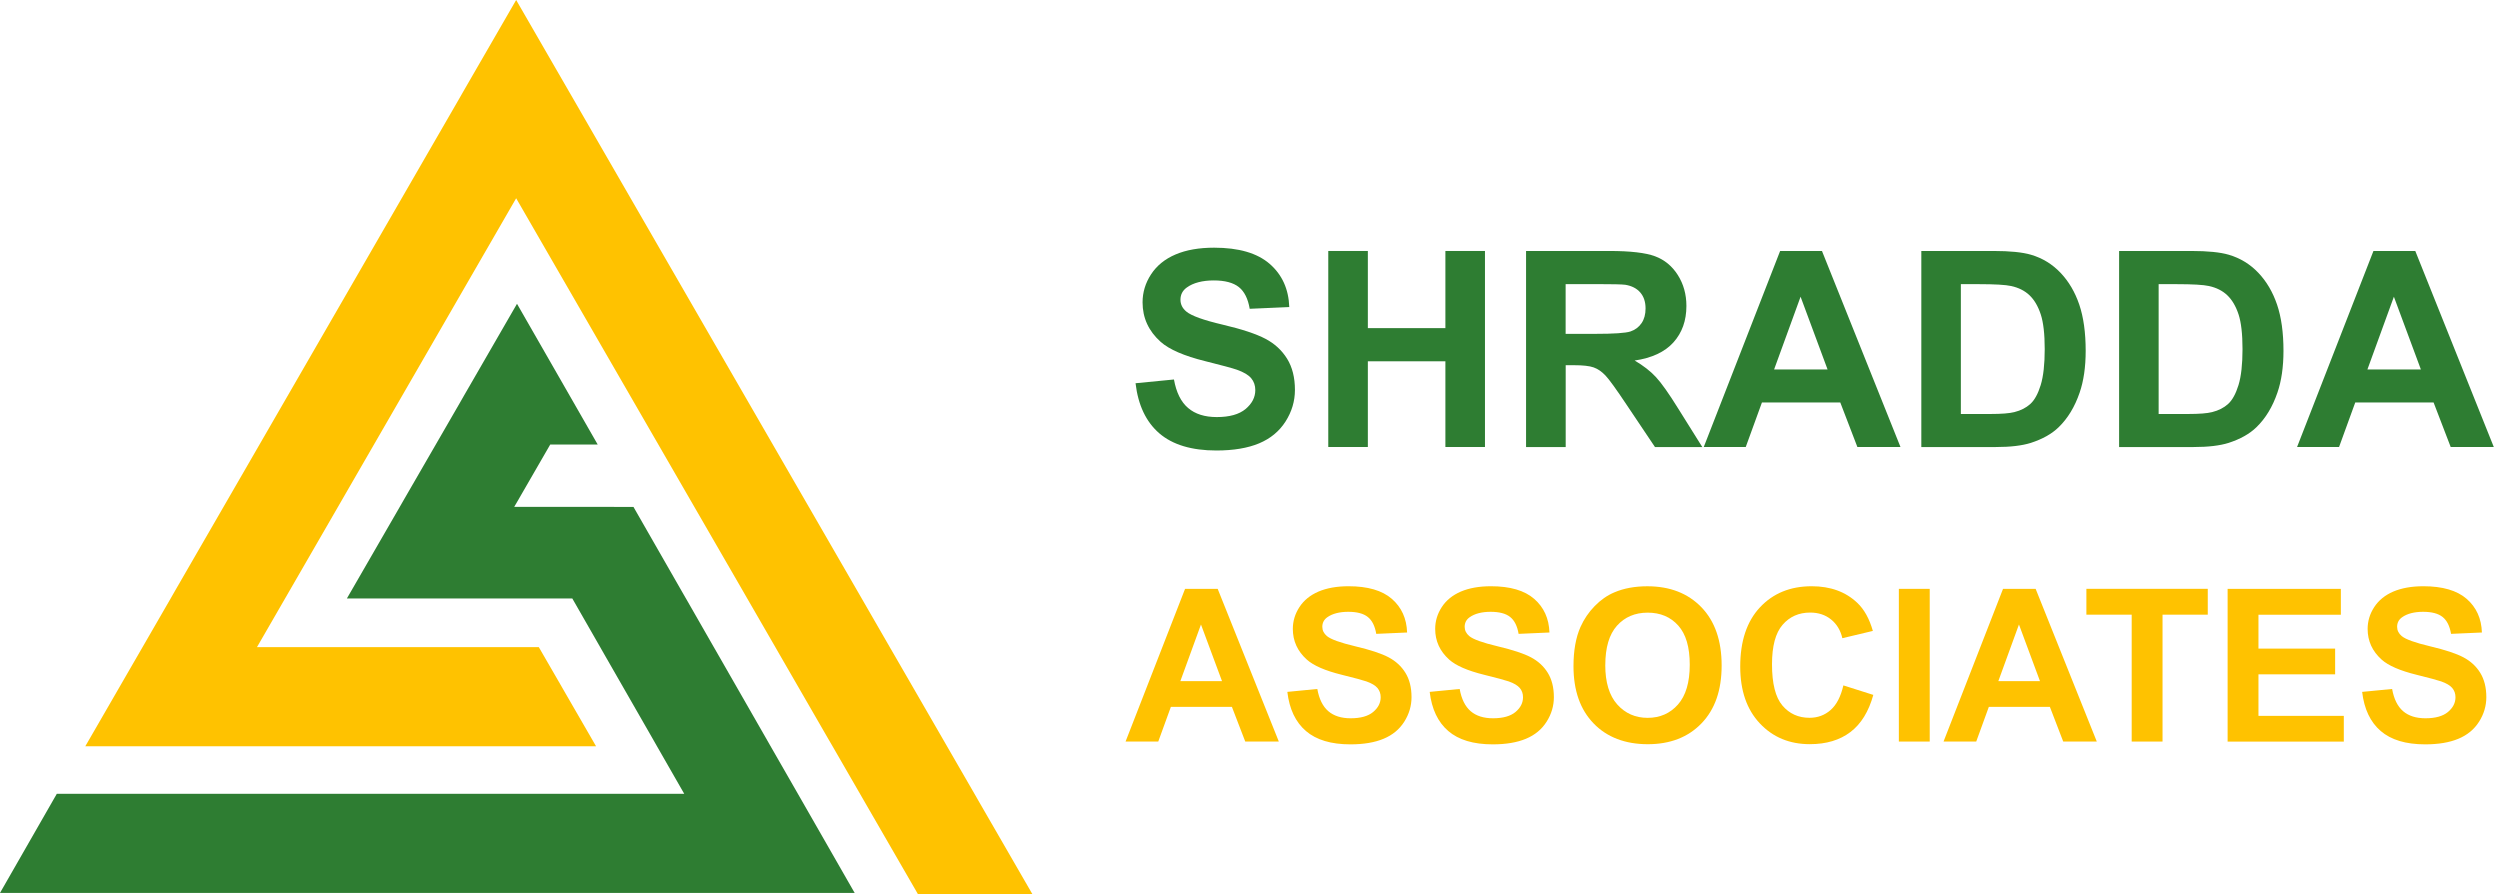
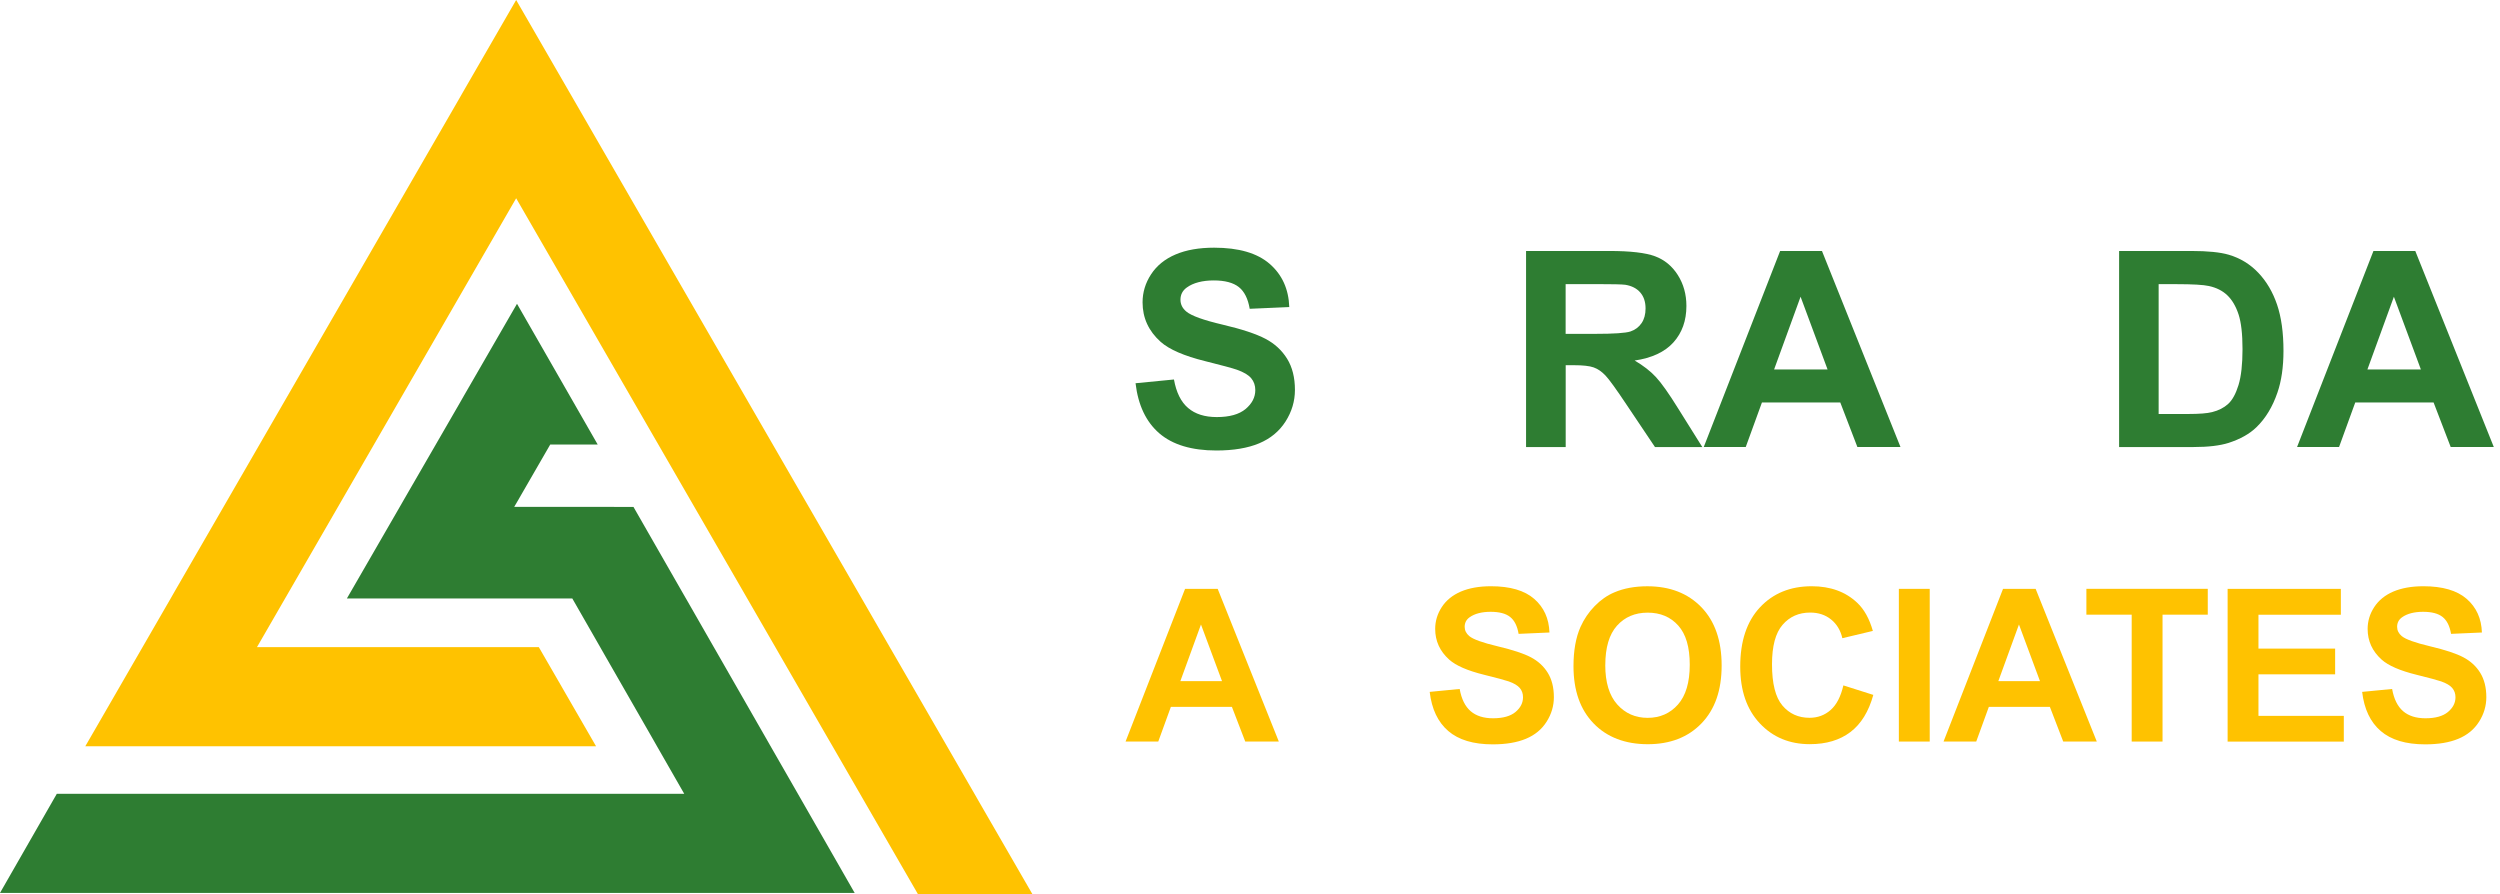
<svg xmlns="http://www.w3.org/2000/svg" width="151" height="54" viewBox="0 0 151 54" fill="none">
  <path d="M62.353 54H55.439L55.395 53.922L52.208 48.404L51.983 48.013L50.287 45.074L50.031 44.635L47.073 39.509L46.831 39.087L45.134 36.149L44.899 35.74L41.676 30.161L36.355 20.945L33.088 15.288L32.897 14.957L31.176 11.975L29.457 14.953L29.242 15.324L26 20.94L20.676 30.161L17.454 35.74L17.218 36.149L15.521 39.087H32.544L33.848 41.343L34.092 41.768L36.002 45.074H5.152L5.406 44.635L8.366 39.509L8.61 39.087L10.307 36.149L10.54 35.74L13.763 30.161L22.544 14.953L25.786 9.336L26 8.966L27.721 5.987L27.96 5.568L31.176 0L34.37 5.532L34.634 5.987L36.355 8.97L36.546 9.301L39.811 14.957L48.59 30.161L51.812 35.74L52.048 36.149L53.742 39.087L53.987 39.509L56.947 44.635L57.2 45.074L58.897 48.013L59.121 48.404L62.353 54Z" fill="#FFC200" />
  <path d="M51.624 53.933H0L3.207 48.337L3.431 47.946H41.328L39.644 45.008L39.394 44.568L36.455 39.444L36.213 39.02L34.568 36.149H20.951L21.187 35.74L24.147 30.614L24.407 30.161L26.322 26.848L27.785 24.316L27.858 24.187L28.009 23.923L31.227 18.349L34.385 23.856L36.1 26.848H33.235L31.467 29.91L31.323 30.161L31.316 30.175L31.227 30.326L31.059 30.614H31.569L37.386 30.617H38.261L41.159 35.676L41.392 36.082L41.432 36.149L43.076 39.02L43.32 39.444L46.256 44.568L46.507 45.008L48.193 47.946L48.417 48.337L51.581 53.862L51.624 53.933Z" fill="#2E7D32" />
  <path d="M68.582 23.148L70.907 22.921C71.047 23.703 71.331 24.276 71.76 24.642C72.189 25.009 72.766 25.191 73.492 25.191C74.263 25.191 74.843 25.029 75.234 24.703C75.624 24.376 75.82 23.996 75.82 23.561C75.82 23.281 75.738 23.044 75.573 22.846C75.409 22.648 75.122 22.479 74.714 22.333C74.434 22.235 73.794 22.064 72.799 21.815C71.518 21.498 70.619 21.107 70.101 20.645C69.375 19.994 69.011 19.199 69.011 18.262C69.011 17.658 69.182 17.094 69.524 16.57C69.866 16.046 70.359 15.644 71.003 15.37C71.647 15.095 72.424 14.96 73.332 14.96C74.818 14.96 75.938 15.286 76.688 15.937C77.439 16.59 77.834 17.458 77.872 18.546L75.482 18.651C75.38 18.042 75.16 17.605 74.825 17.338C74.487 17.072 73.983 16.938 73.31 16.938C72.637 16.938 72.071 17.081 71.68 17.367C71.427 17.549 71.3 17.796 71.3 18.102C71.3 18.382 71.418 18.622 71.656 18.819C71.958 19.073 72.688 19.337 73.852 19.61C75.016 19.883 75.875 20.17 76.433 20.463C76.99 20.756 77.425 21.158 77.741 21.667C78.056 22.175 78.214 22.804 78.214 23.552C78.214 24.229 78.025 24.865 77.647 25.458C77.27 26.05 76.737 26.49 76.049 26.779C75.36 27.066 74.501 27.21 73.472 27.21C71.975 27.21 70.825 26.863 70.023 26.173C69.222 25.482 68.742 24.471 68.587 23.148H68.582Z" fill="#2E7D32" />
-   <path d="M80.228 26.999V15.159H82.618V19.819H87.302V15.159H89.692V26.999H87.302V21.822H82.618V26.999H80.228Z" fill="#2E7D32" />
  <path d="M92.174 26.999V15.159H97.206C98.472 15.159 99.392 15.266 99.965 15.479C100.538 15.693 100.997 16.07 101.341 16.614C101.686 17.158 101.859 17.78 101.859 18.48C101.859 19.368 101.597 20.101 101.075 20.681C100.553 21.26 99.771 21.624 98.732 21.776C99.249 22.078 99.676 22.408 100.011 22.768C100.347 23.128 100.802 23.77 101.373 24.691L102.818 27.001H99.96L98.232 24.425C97.619 23.506 97.2 22.924 96.973 22.684C96.747 22.444 96.507 22.28 96.256 22.191C96.003 22.102 95.603 22.058 95.052 22.058H94.568V27.001H92.178L92.174 26.999ZM94.564 20.165H96.331C97.479 20.165 98.195 20.116 98.479 20.021C98.763 19.925 98.987 19.757 99.15 19.519C99.312 19.281 99.392 18.986 99.392 18.631C99.392 18.233 99.285 17.911 99.072 17.665C98.859 17.42 98.559 17.265 98.172 17.201C97.979 17.174 97.397 17.16 96.429 17.16H94.564V20.165Z" fill="#2E7D32" />
  <path d="M114.787 26.999H112.186L111.153 24.309H106.421L105.443 26.999H102.907L107.52 15.159H110.047L114.789 26.999H114.787ZM110.385 22.315L108.755 17.922L107.156 22.315H110.385Z" fill="#2E7D32" />
-   <path d="M116.046 15.159H120.417C121.403 15.159 122.153 15.235 122.671 15.386C123.366 15.59 123.961 15.955 124.456 16.477C124.952 16.998 125.329 17.638 125.587 18.395C125.844 19.153 125.975 20.085 125.975 21.194C125.975 22.169 125.853 23.008 125.611 23.712C125.316 24.574 124.894 25.271 124.343 25.804C123.928 26.208 123.368 26.521 122.664 26.75C122.135 26.917 121.431 27.001 120.548 27.001H116.048V15.162L116.046 15.159ZM118.436 17.163V25.005H120.221C120.89 25.005 121.369 24.967 121.667 24.891C122.056 24.794 122.378 24.631 122.633 24.398C122.888 24.165 123.097 23.785 123.259 23.257C123.421 22.726 123.501 22.004 123.501 21.089C123.501 20.174 123.421 19.472 123.259 18.982C123.097 18.493 122.871 18.109 122.582 17.834C122.293 17.558 121.922 17.374 121.476 17.276C121.143 17.201 120.488 17.163 119.513 17.163H118.438H118.436Z" fill="#2E7D32" />
  <path d="M127.992 15.159H132.363C133.349 15.159 134.1 15.235 134.617 15.386C135.312 15.59 135.907 15.955 136.403 16.477C136.898 16.998 137.275 17.638 137.533 18.395C137.791 19.153 137.922 20.085 137.922 21.194C137.922 22.169 137.799 23.008 137.557 23.712C137.262 24.574 136.84 25.271 136.289 25.804C135.874 26.208 135.314 26.521 134.61 26.75C134.082 26.917 133.378 27.001 132.494 27.001H127.994V15.162L127.992 15.159ZM130.382 17.163V25.005H132.167C132.836 25.005 133.316 24.967 133.613 24.891C134.002 24.794 134.324 24.631 134.579 24.398C134.835 24.165 135.043 23.785 135.206 23.257C135.368 22.726 135.448 22.004 135.448 21.089C135.448 20.174 135.368 19.472 135.206 18.982C135.043 18.493 134.817 18.109 134.528 17.834C134.239 17.558 133.869 17.374 133.422 17.276C133.089 17.201 132.434 17.163 131.459 17.163H130.384H130.382Z" fill="#2E7D32" />
  <path d="M150.622 26.999H148.022L146.989 24.309H142.257L141.279 26.999H138.743L143.356 15.159H145.883L150.625 26.999H150.622ZM146.221 22.315L144.591 17.922L142.992 22.315H146.221Z" fill="#2E7D32" />
  <path d="M77.239 44.79H75.213L74.407 42.694H70.721L69.959 44.79H67.984L71.578 35.567H73.548L77.241 44.79H77.239ZM73.81 41.141L72.539 37.719L71.293 41.141H73.812H73.81Z" fill="#FFC200" />
-   <path d="M77.754 41.79L79.566 41.614C79.675 42.223 79.897 42.669 80.23 42.956C80.563 43.242 81.014 43.384 81.58 43.384C82.18 43.384 82.633 43.258 82.937 43.005C83.242 42.751 83.393 42.454 83.393 42.114C83.393 41.896 83.328 41.71 83.199 41.557C83.071 41.403 82.849 41.27 82.529 41.157C82.311 41.081 81.814 40.948 81.036 40.755C80.039 40.508 79.337 40.202 78.935 39.842C78.369 39.334 78.087 38.716 78.087 37.986C78.087 37.517 78.22 37.075 78.487 36.666C78.753 36.258 79.138 35.947 79.637 35.731C80.139 35.518 80.743 35.409 81.454 35.409C82.611 35.409 83.484 35.663 84.068 36.171C84.652 36.68 84.961 37.355 84.989 38.203L83.126 38.285C83.046 37.812 82.875 37.47 82.613 37.264C82.351 37.055 81.958 36.953 81.434 36.953C80.91 36.953 80.47 37.064 80.163 37.286C79.966 37.428 79.868 37.619 79.868 37.859C79.868 38.077 79.961 38.263 80.146 38.419C80.381 38.616 80.952 38.821 81.858 39.036C82.764 39.251 83.435 39.471 83.868 39.7C84.301 39.929 84.643 40.242 84.887 40.637C85.132 41.032 85.256 41.523 85.256 42.107C85.256 42.636 85.109 43.131 84.816 43.593C84.523 44.055 84.108 44.397 83.57 44.621C83.033 44.846 82.364 44.959 81.563 44.959C80.397 44.959 79.502 44.69 78.875 44.151C78.251 43.613 77.878 42.827 77.756 41.794L77.754 41.79Z" fill="#FFC200" />
  <path d="M86.352 41.79L88.164 41.614C88.273 42.223 88.495 42.669 88.828 42.956C89.161 43.242 89.612 43.384 90.178 43.384C90.778 43.384 91.231 43.258 91.535 43.005C91.839 42.751 91.99 42.454 91.99 42.114C91.99 41.896 91.926 41.71 91.797 41.557C91.668 41.403 91.446 41.27 91.126 41.157C90.909 41.081 90.411 40.948 89.634 40.755C88.637 40.508 87.935 40.202 87.533 39.842C86.967 39.334 86.685 38.716 86.685 37.986C86.685 37.517 86.818 37.075 87.084 36.666C87.351 36.258 87.735 35.947 88.235 35.731C88.737 35.518 89.341 35.409 90.052 35.409C91.209 35.409 92.081 35.663 92.665 36.171C93.249 36.68 93.558 37.355 93.587 38.203L91.724 38.285C91.644 37.812 91.473 37.47 91.211 37.264C90.949 37.055 90.556 36.953 90.031 36.953C89.507 36.953 89.068 37.064 88.761 37.286C88.564 37.428 88.466 37.619 88.466 37.859C88.466 38.077 88.559 38.263 88.743 38.419C88.979 38.616 89.55 38.821 90.456 39.036C91.362 39.251 92.032 39.471 92.466 39.7C92.899 39.929 93.241 40.242 93.485 40.637C93.729 41.032 93.854 41.523 93.854 42.107C93.854 42.636 93.707 43.131 93.414 43.593C93.121 44.055 92.705 44.397 92.168 44.621C91.63 44.846 90.962 44.959 90.16 44.959C88.994 44.959 88.099 44.69 87.473 44.151C86.849 43.613 86.476 42.827 86.354 41.794L86.352 41.79Z" fill="#FFC200" />
  <path d="M95.039 40.235C95.039 39.296 95.179 38.507 95.461 37.87C95.67 37.401 95.956 36.979 96.32 36.606C96.685 36.233 97.082 35.956 97.513 35.776C98.088 35.531 98.75 35.411 99.501 35.411C100.86 35.411 101.948 35.834 102.763 36.675C103.578 37.519 103.987 38.692 103.987 40.193C103.987 41.694 103.583 42.847 102.772 43.689C101.961 44.53 100.88 44.95 99.525 44.95C98.171 44.95 97.062 44.532 96.254 43.695C95.443 42.858 95.039 41.705 95.039 40.237V40.235ZM96.958 40.173C96.958 41.217 97.2 42.01 97.682 42.549C98.164 43.089 98.777 43.358 99.519 43.358C100.26 43.358 100.871 43.091 101.346 42.556C101.822 42.021 102.061 41.219 102.061 40.149C102.061 39.078 101.83 38.303 101.366 37.783C100.902 37.264 100.287 37.004 99.521 37.004C98.754 37.004 98.135 37.268 97.664 37.794C97.193 38.321 96.96 39.116 96.96 40.177L96.958 40.173Z" fill="#FFC200" />
  <path d="M111.342 41.399L113.148 41.972C112.87 42.978 112.41 43.726 111.766 44.215C111.122 44.704 110.305 44.948 109.314 44.948C108.089 44.948 107.082 44.53 106.294 43.693C105.506 42.856 105.11 41.712 105.11 40.262C105.11 38.727 105.506 37.535 106.301 36.684C107.094 35.836 108.135 35.409 109.428 35.409C110.556 35.409 111.473 35.742 112.177 36.409C112.597 36.804 112.91 37.37 113.121 38.108L111.278 38.547C111.169 38.07 110.94 37.692 110.596 37.415C110.252 37.137 109.83 36.999 109.334 36.999C108.65 36.999 108.095 37.244 107.669 37.737C107.242 38.228 107.029 39.023 107.029 40.122C107.029 41.288 107.238 42.118 107.658 42.614C108.077 43.109 108.622 43.355 109.294 43.355C109.79 43.355 110.214 43.198 110.571 42.883C110.929 42.567 111.184 42.072 111.34 41.397L111.342 41.399Z" fill="#FFC200" />
  <path d="M114.691 44.79V35.567H116.555V44.79H114.691Z" fill="#FFC200" />
  <path d="M126.644 44.79H124.619L123.812 42.694H120.126L119.364 44.79H117.39L120.983 35.567H122.953L126.646 44.79H126.644ZM123.215 41.141L121.945 37.719L120.699 41.141H123.217H123.215Z" fill="#FFC200" />
  <path d="M128.754 44.79V37.126H126.018V35.565H133.349V37.126H130.617V44.79H128.754Z" fill="#FFC200" />
  <path d="M134.548 44.79V35.567H141.388V37.128H136.411V39.174H141.042V40.728H136.411V43.24H141.566V44.794H134.55L134.548 44.79Z" fill="#FFC200" />
  <path d="M142.672 41.79L144.484 41.614C144.593 42.223 144.815 42.669 145.148 42.956C145.481 43.242 145.932 43.384 146.498 43.384C147.098 43.384 147.551 43.258 147.855 43.005C148.16 42.751 148.311 42.454 148.311 42.114C148.311 41.896 148.246 41.71 148.117 41.557C147.989 41.403 147.767 41.27 147.447 41.157C147.229 41.081 146.732 40.948 145.954 40.755C144.957 40.508 144.255 40.202 143.853 39.842C143.287 39.334 143.005 38.716 143.005 37.986C143.005 37.517 143.138 37.075 143.405 36.666C143.671 36.258 144.055 35.947 144.555 35.731C145.057 35.518 145.661 35.409 146.372 35.409C147.529 35.409 148.402 35.663 148.986 36.171C149.57 36.68 149.879 37.355 149.907 38.203L148.044 38.285C147.964 37.812 147.793 37.47 147.531 37.264C147.269 37.055 146.876 36.953 146.352 36.953C145.828 36.953 145.388 37.064 145.082 37.286C144.884 37.428 144.786 37.619 144.786 37.859C144.786 38.077 144.879 38.263 145.064 38.419C145.299 38.616 145.87 38.821 146.776 39.036C147.682 39.251 148.353 39.471 148.786 39.7C149.221 39.929 149.561 40.242 149.805 40.637C150.05 41.032 150.174 41.523 150.174 42.107C150.174 42.636 150.027 43.131 149.734 43.593C149.441 44.055 149.026 44.397 148.488 44.621C147.951 44.846 147.282 44.959 146.481 44.959C145.315 44.959 144.42 44.69 143.793 44.151C143.169 43.613 142.796 42.827 142.674 41.794L142.672 41.79Z" fill="#FFC200" />
</svg>